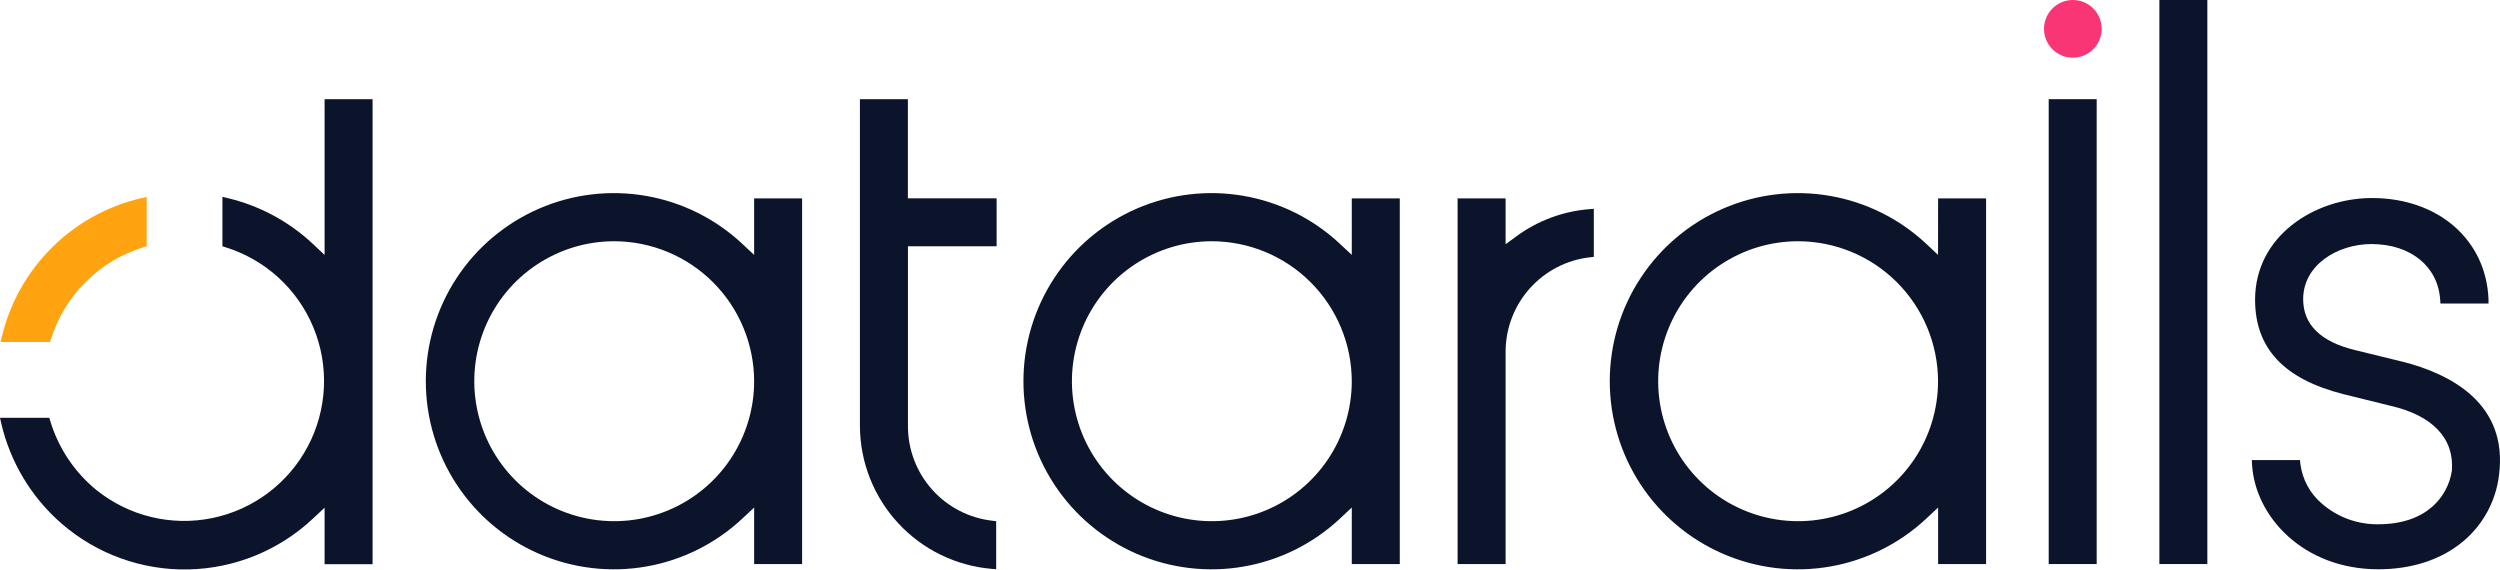
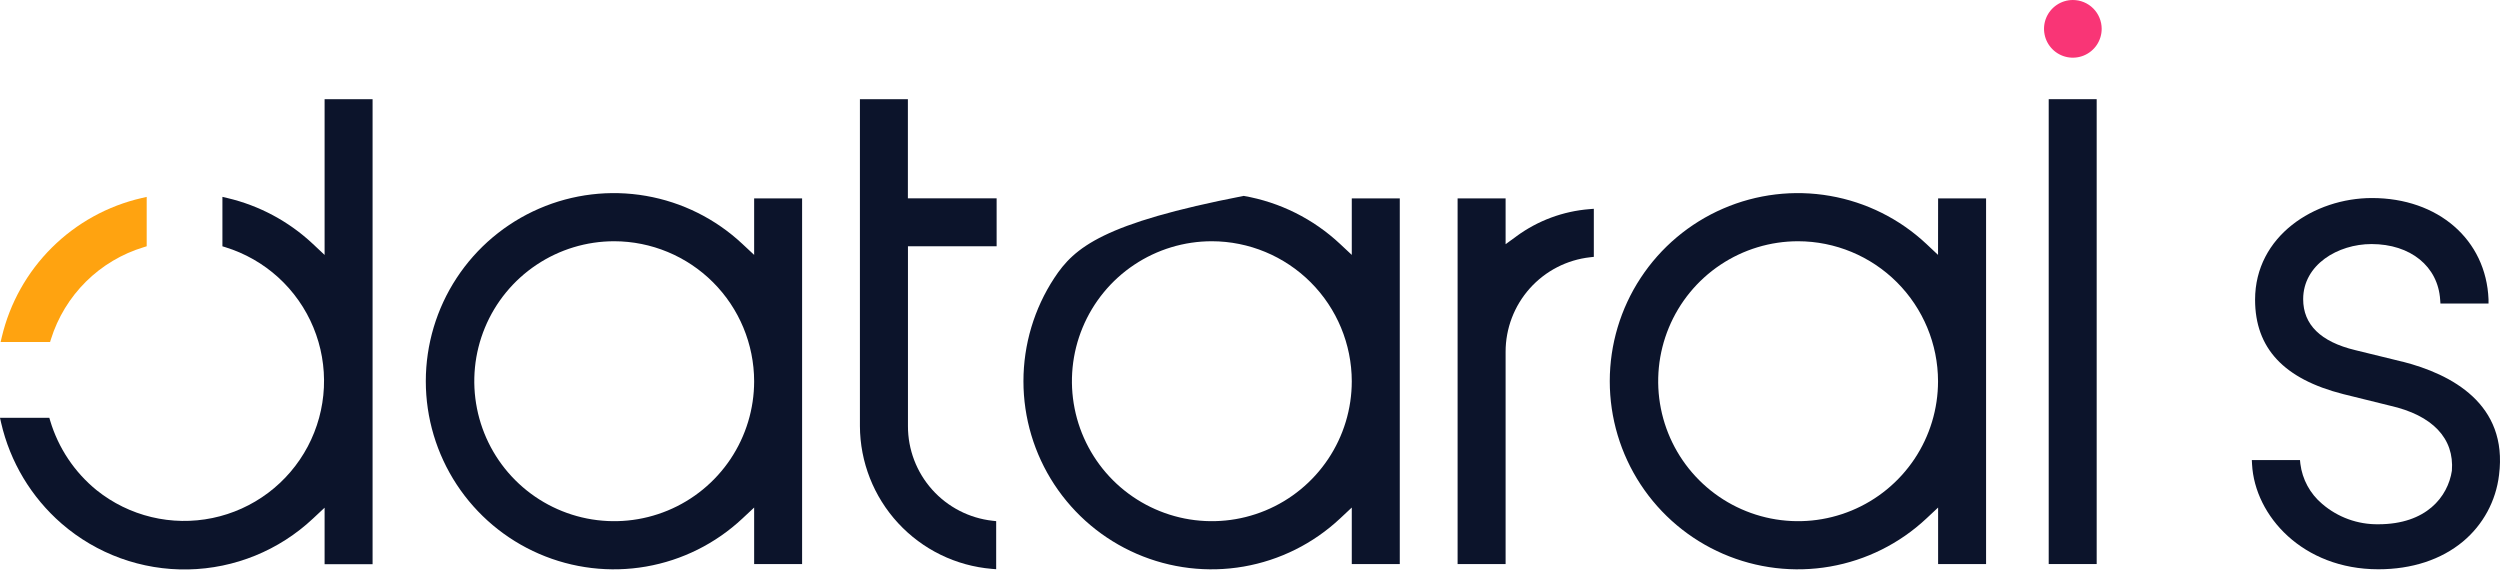
<svg xmlns="http://www.w3.org/2000/svg" width="149" height="34" viewBox="0 0 149 34" fill="none">
  <path d="M123.542 0C123.202 0 122.87 0.101 122.587 0.29C122.305 0.479 122.084 0.747 121.954 1.061C121.824 1.375 121.79 1.721 121.857 2.054C121.923 2.388 122.086 2.694 122.327 2.934C122.567 3.175 122.873 3.338 123.207 3.405C123.54 3.471 123.885 3.437 124.199 3.307C124.513 3.177 124.782 2.957 124.971 2.674C125.159 2.391 125.26 2.059 125.26 1.719C125.26 1.263 125.079 0.826 124.757 0.503C124.435 0.181 123.998 0 123.542 0Z" fill="#F93576" />
  <path d="M8.446 11.803C6.422 12.268 4.569 13.29 3.095 14.754C1.621 16.217 0.586 18.064 0.107 20.085L0.037 20.384H2.985L3.037 20.215C3.442 18.919 4.159 17.741 5.123 16.785C6.088 15.829 7.272 15.124 8.572 14.731L8.743 14.678V11.735L8.446 11.803Z" fill="#FFA310" />
  <path d="M143.183 21.556L140.361 20.865C138.311 20.37 137.269 19.348 137.269 17.831C137.269 15.774 139.339 14.546 141.342 14.546C143.669 14.546 145.306 15.879 145.434 17.864L145.45 18.091H148.316V17.841C148.173 14.284 145.314 11.803 141.369 11.803C137.944 11.803 134.403 14.067 134.403 17.862C134.403 20.751 136.119 22.59 139.655 23.488L142.448 24.179C144.979 24.751 146.286 26.13 146.132 28.059C145.894 29.599 144.62 31.246 141.749 31.246C140.524 31.264 139.334 30.833 138.404 30.034C137.682 29.428 137.217 28.573 137.101 27.638L137.079 27.421H134.209L134.222 27.673C134.387 30.748 137.246 33.929 141.749 33.929C143.749 33.929 145.491 33.357 146.792 32.276C147.991 31.277 148.761 29.856 148.943 28.305C149.482 24.078 146.113 22.301 143.19 21.554" fill="#0C142B" />
  <path d="M44.947 15.192L44.25 14.541C42.655 13.045 40.658 12.049 38.505 11.675C36.351 11.3 34.135 11.564 32.13 12.434C30.124 13.303 28.416 14.74 27.216 16.568C26.017 18.395 25.378 20.534 25.378 22.721C25.378 24.907 26.017 27.046 27.216 28.874C28.416 30.702 30.124 32.139 32.13 33.008C34.135 33.877 36.351 34.141 38.505 33.767C40.658 33.392 42.655 32.396 44.25 30.901L44.947 30.249V33.617H47.805V11.823H44.947V15.192ZM44.947 22.72C44.947 24.37 44.457 25.983 43.541 27.355C42.625 28.726 41.322 29.796 39.798 30.427C38.275 31.058 36.598 31.224 34.98 30.902C33.362 30.58 31.876 29.785 30.71 28.619C29.544 27.452 28.749 25.965 28.428 24.347C28.106 22.729 28.271 21.052 28.902 19.527C29.533 18.003 30.602 16.7 31.974 15.784C33.345 14.867 34.958 14.378 36.607 14.378C38.817 14.382 40.936 15.263 42.499 16.826C44.062 18.39 44.942 20.509 44.947 22.72Z" fill="#0C142B" />
-   <path d="M80.566 15.192L79.87 14.541C78.275 13.045 76.278 12.049 74.124 11.675C71.971 11.3 69.755 11.564 67.749 12.434C65.743 13.303 64.036 14.74 62.836 16.568C61.636 18.395 60.997 20.534 60.997 22.721C60.997 24.907 61.636 27.046 62.836 28.874C64.036 30.702 65.743 32.139 67.749 33.008C69.755 33.877 71.971 34.141 74.124 33.767C76.278 33.392 78.275 32.396 79.87 30.901L80.566 30.249V33.617H83.427V11.823H80.566V15.192ZM80.566 22.72C80.566 24.37 80.077 25.983 79.16 27.355C78.244 28.726 76.942 29.796 75.418 30.427C73.894 31.058 72.217 31.224 70.599 30.902C68.982 30.58 67.496 29.785 66.329 28.619C65.163 27.452 64.369 25.965 64.047 24.347C63.725 22.729 63.89 21.052 64.522 19.527C65.153 18.003 66.222 16.7 67.593 15.784C68.965 14.867 70.577 14.378 72.226 14.378C74.437 14.382 76.555 15.263 78.118 16.826C79.681 18.39 80.561 20.509 80.566 22.72Z" fill="#0C142B" />
+   <path d="M80.566 15.192L79.87 14.541C78.275 13.045 76.278 12.049 74.124 11.675C65.743 13.303 64.036 14.74 62.836 16.568C61.636 18.395 60.997 20.534 60.997 22.721C60.997 24.907 61.636 27.046 62.836 28.874C64.036 30.702 65.743 32.139 67.749 33.008C69.755 33.877 71.971 34.141 74.124 33.767C76.278 33.392 78.275 32.396 79.87 30.901L80.566 30.249V33.617H83.427V11.823H80.566V15.192ZM80.566 22.72C80.566 24.37 80.077 25.983 79.16 27.355C78.244 28.726 76.942 29.796 75.418 30.427C73.894 31.058 72.217 31.224 70.599 30.902C68.982 30.58 67.496 29.785 66.329 28.619C65.163 27.452 64.369 25.965 64.047 24.347C63.725 22.729 63.89 21.052 64.522 19.527C65.153 18.003 66.222 16.7 67.593 15.784C68.965 14.867 70.577 14.378 72.226 14.378C74.437 14.382 76.555 15.263 78.118 16.826C79.681 18.39 80.561 20.509 80.566 22.72Z" fill="#0C142B" />
  <path d="M90.392 14.075L89.734 14.554V11.823H86.873V33.617H89.734V20.974C89.732 19.577 90.246 18.229 91.176 17.188C92.107 16.147 93.389 15.486 94.777 15.332L94.992 15.309V12.444L94.732 12.465C93.163 12.589 91.66 13.146 90.39 14.075" fill="#0C142B" />
  <path d="M115.507 15.192L114.815 14.541C113.22 13.045 111.223 12.049 109.069 11.675C106.916 11.3 104.7 11.564 102.694 12.434C100.688 13.303 98.981 14.74 97.781 16.568C96.581 18.395 95.942 20.534 95.942 22.721C95.942 24.907 96.581 27.046 97.781 28.874C98.981 30.702 100.688 32.139 102.694 33.008C104.7 33.877 106.916 34.141 109.069 33.767C111.223 33.392 113.22 32.396 114.815 30.901L115.511 30.249V33.617H118.37V11.823H115.511L115.507 15.192ZM115.507 22.72C115.507 24.37 115.018 25.983 114.102 27.355C113.185 28.726 111.883 29.796 110.359 30.427C108.835 31.058 107.158 31.224 105.541 30.902C103.923 30.58 102.437 29.785 101.271 28.619C100.104 27.452 99.31 25.965 98.988 24.347C98.666 22.729 98.832 21.052 99.463 19.527C100.094 18.003 101.163 16.7 102.534 15.784C103.906 14.867 105.518 14.378 107.168 14.378C109.378 14.382 111.497 15.263 113.059 16.826C114.622 18.39 115.503 20.509 115.507 22.72Z" fill="#0C142B" />
  <path d="M124.962 5.911H122.103V33.617H124.962V5.911Z" fill="#0C142B" />
-   <path d="M131.558 0H128.699V33.617H131.558V0Z" fill="#0C142B" />
  <path d="M54.11 5.911H51.251V25.395C51.26 27.54 52.073 29.603 53.528 31.178C54.983 32.753 56.975 33.726 59.112 33.904L59.372 33.925V31.06L59.157 31.037C57.769 30.883 56.486 30.222 55.556 29.181C54.625 28.14 54.112 26.792 54.114 25.395V14.678H59.399V11.819H54.11V5.911Z" fill="#0C142B" />
  <path d="M19.346 15.194L18.65 14.54C17.219 13.197 15.461 12.253 13.551 11.803L13.256 11.733V14.68L13.427 14.732C14.6 15.094 15.679 15.71 16.587 16.536C17.494 17.363 18.209 18.379 18.678 19.514C19.148 20.648 19.361 21.872 19.304 23.099C19.246 24.325 18.918 25.524 18.344 26.609C17.769 27.694 16.962 28.639 15.981 29.376C14.999 30.114 13.867 30.625 12.665 30.874C11.463 31.123 10.221 31.104 9.027 30.817C7.834 30.531 6.718 29.984 5.76 29.217C4.442 28.145 3.478 26.702 2.991 25.075L2.94 24.902H0L0.066 25.195C0.601 27.529 1.862 29.632 3.667 31.203C5.758 33.018 8.447 33.993 11.215 33.938C13.982 33.884 16.631 32.805 18.65 30.91L19.346 30.259V33.627H22.206V5.911H19.346V15.194Z" fill="#0C142B" />
</svg>